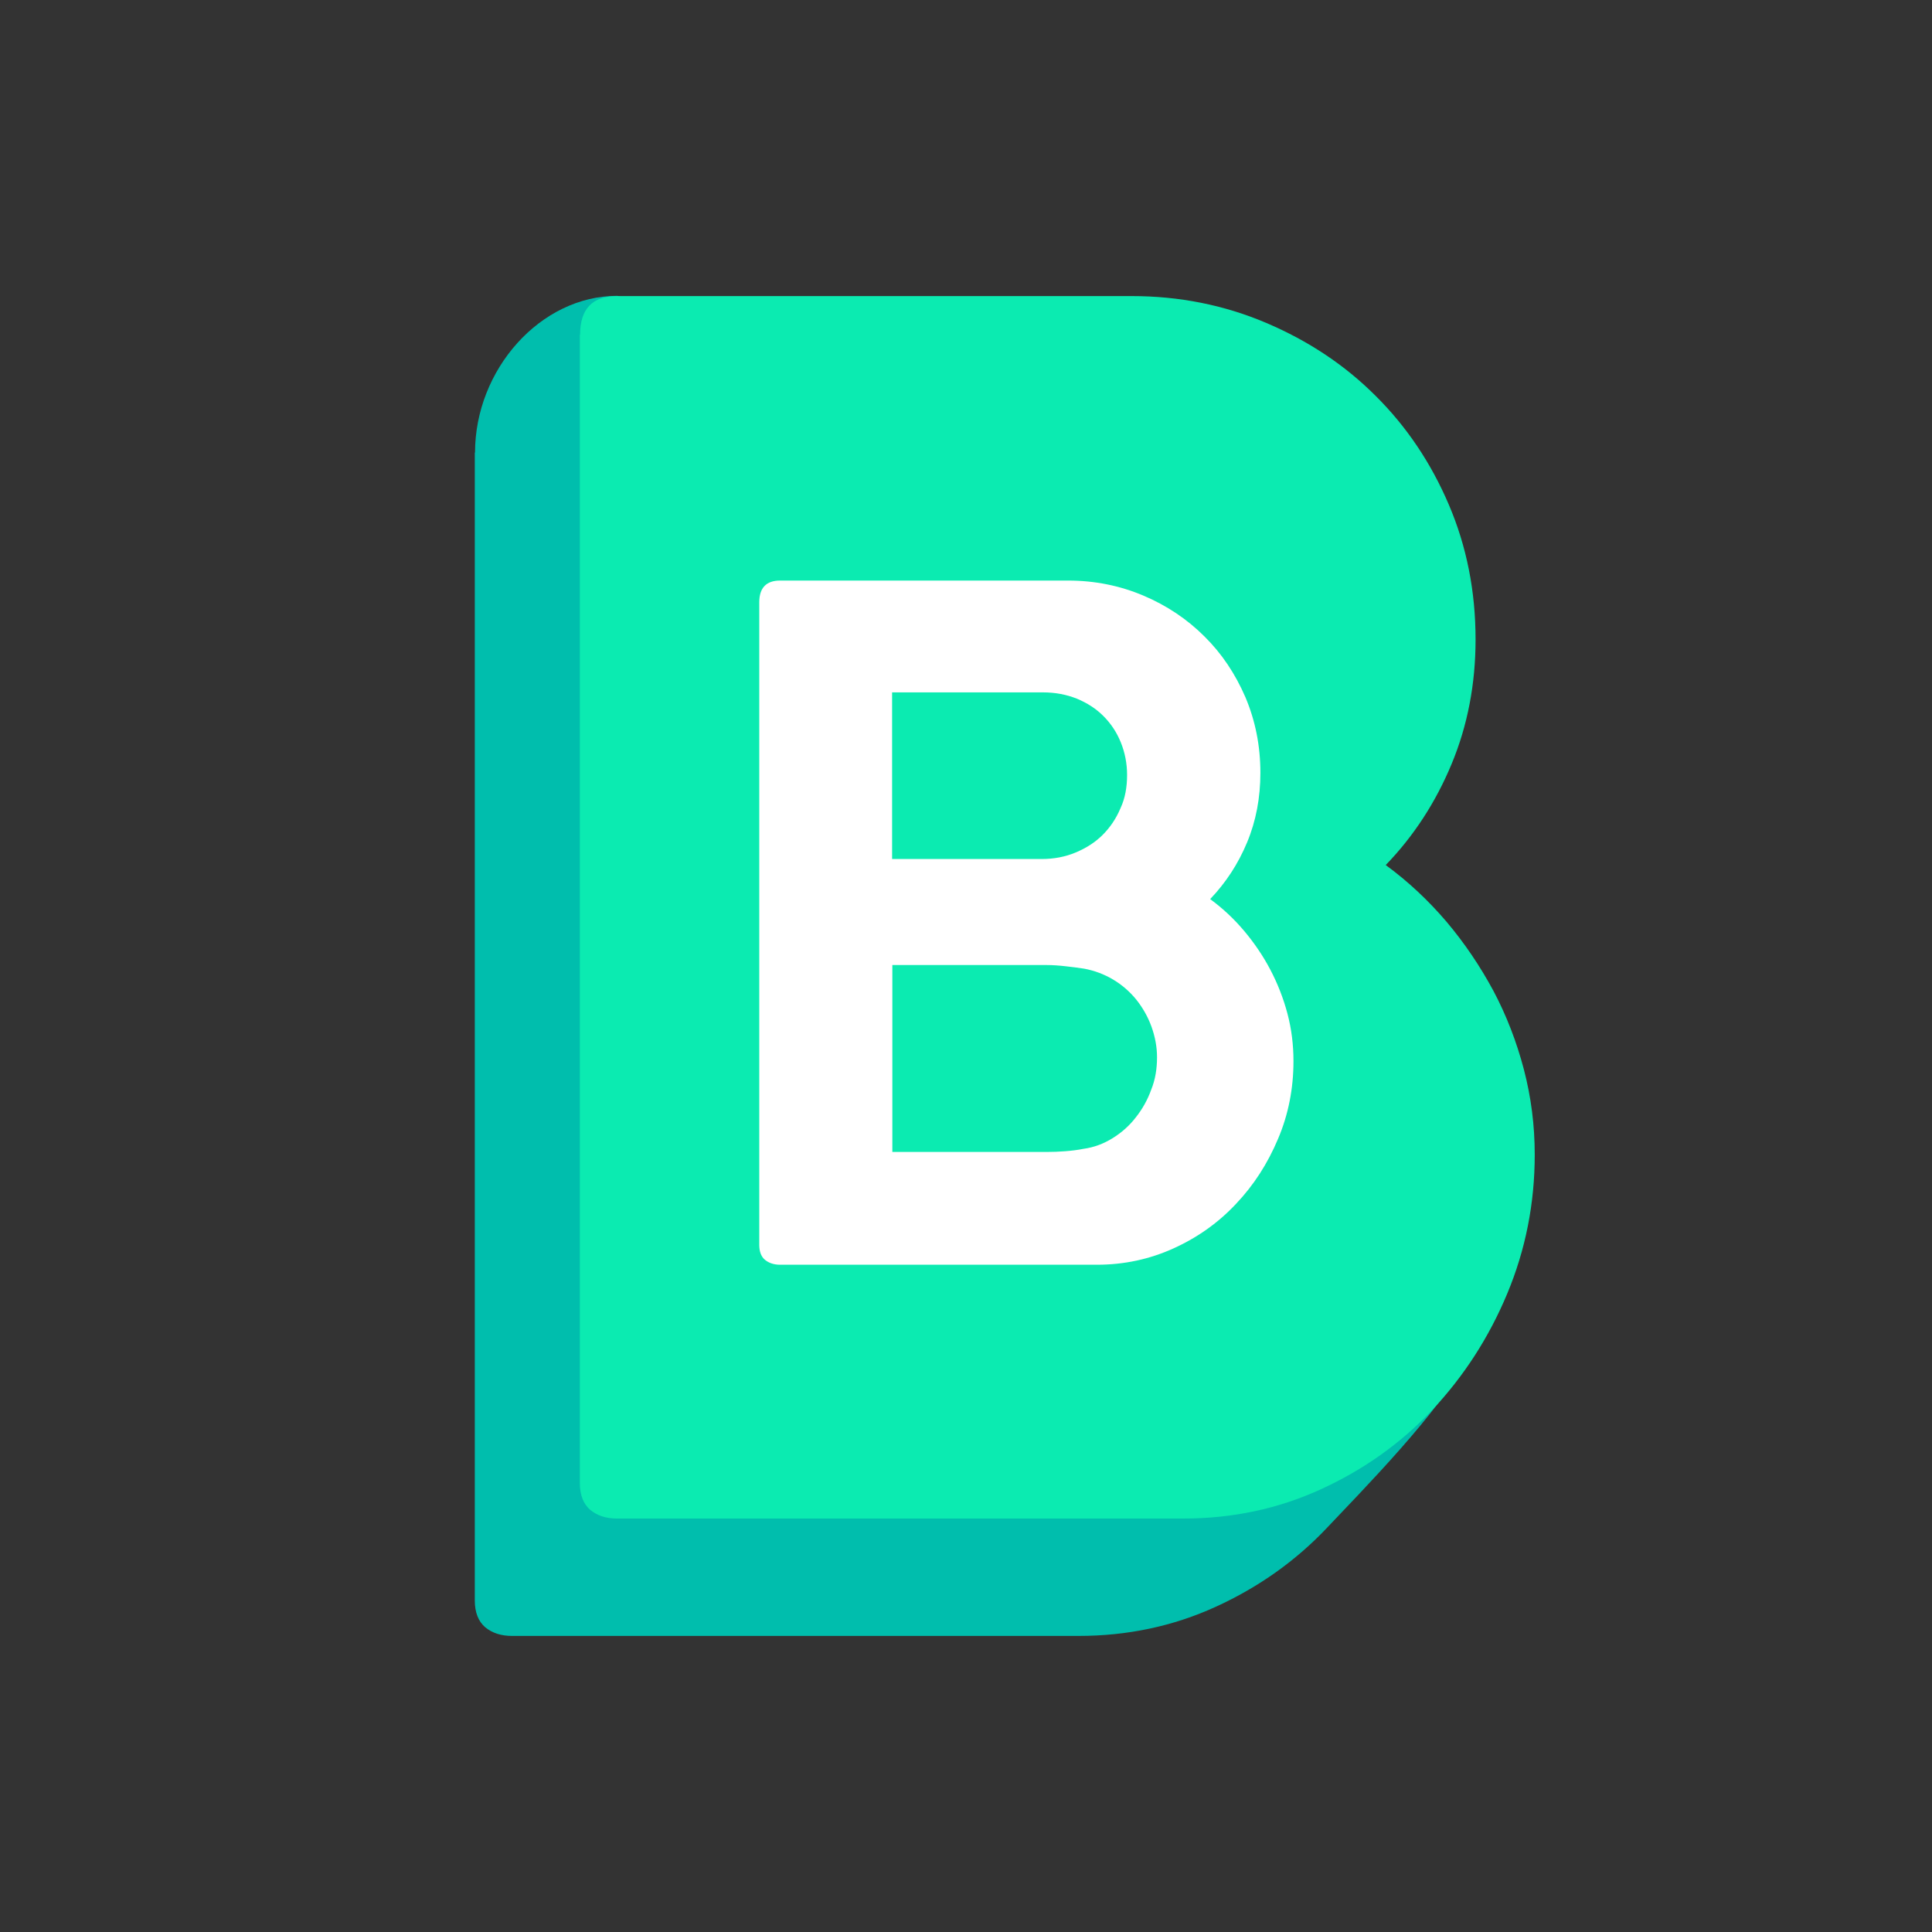
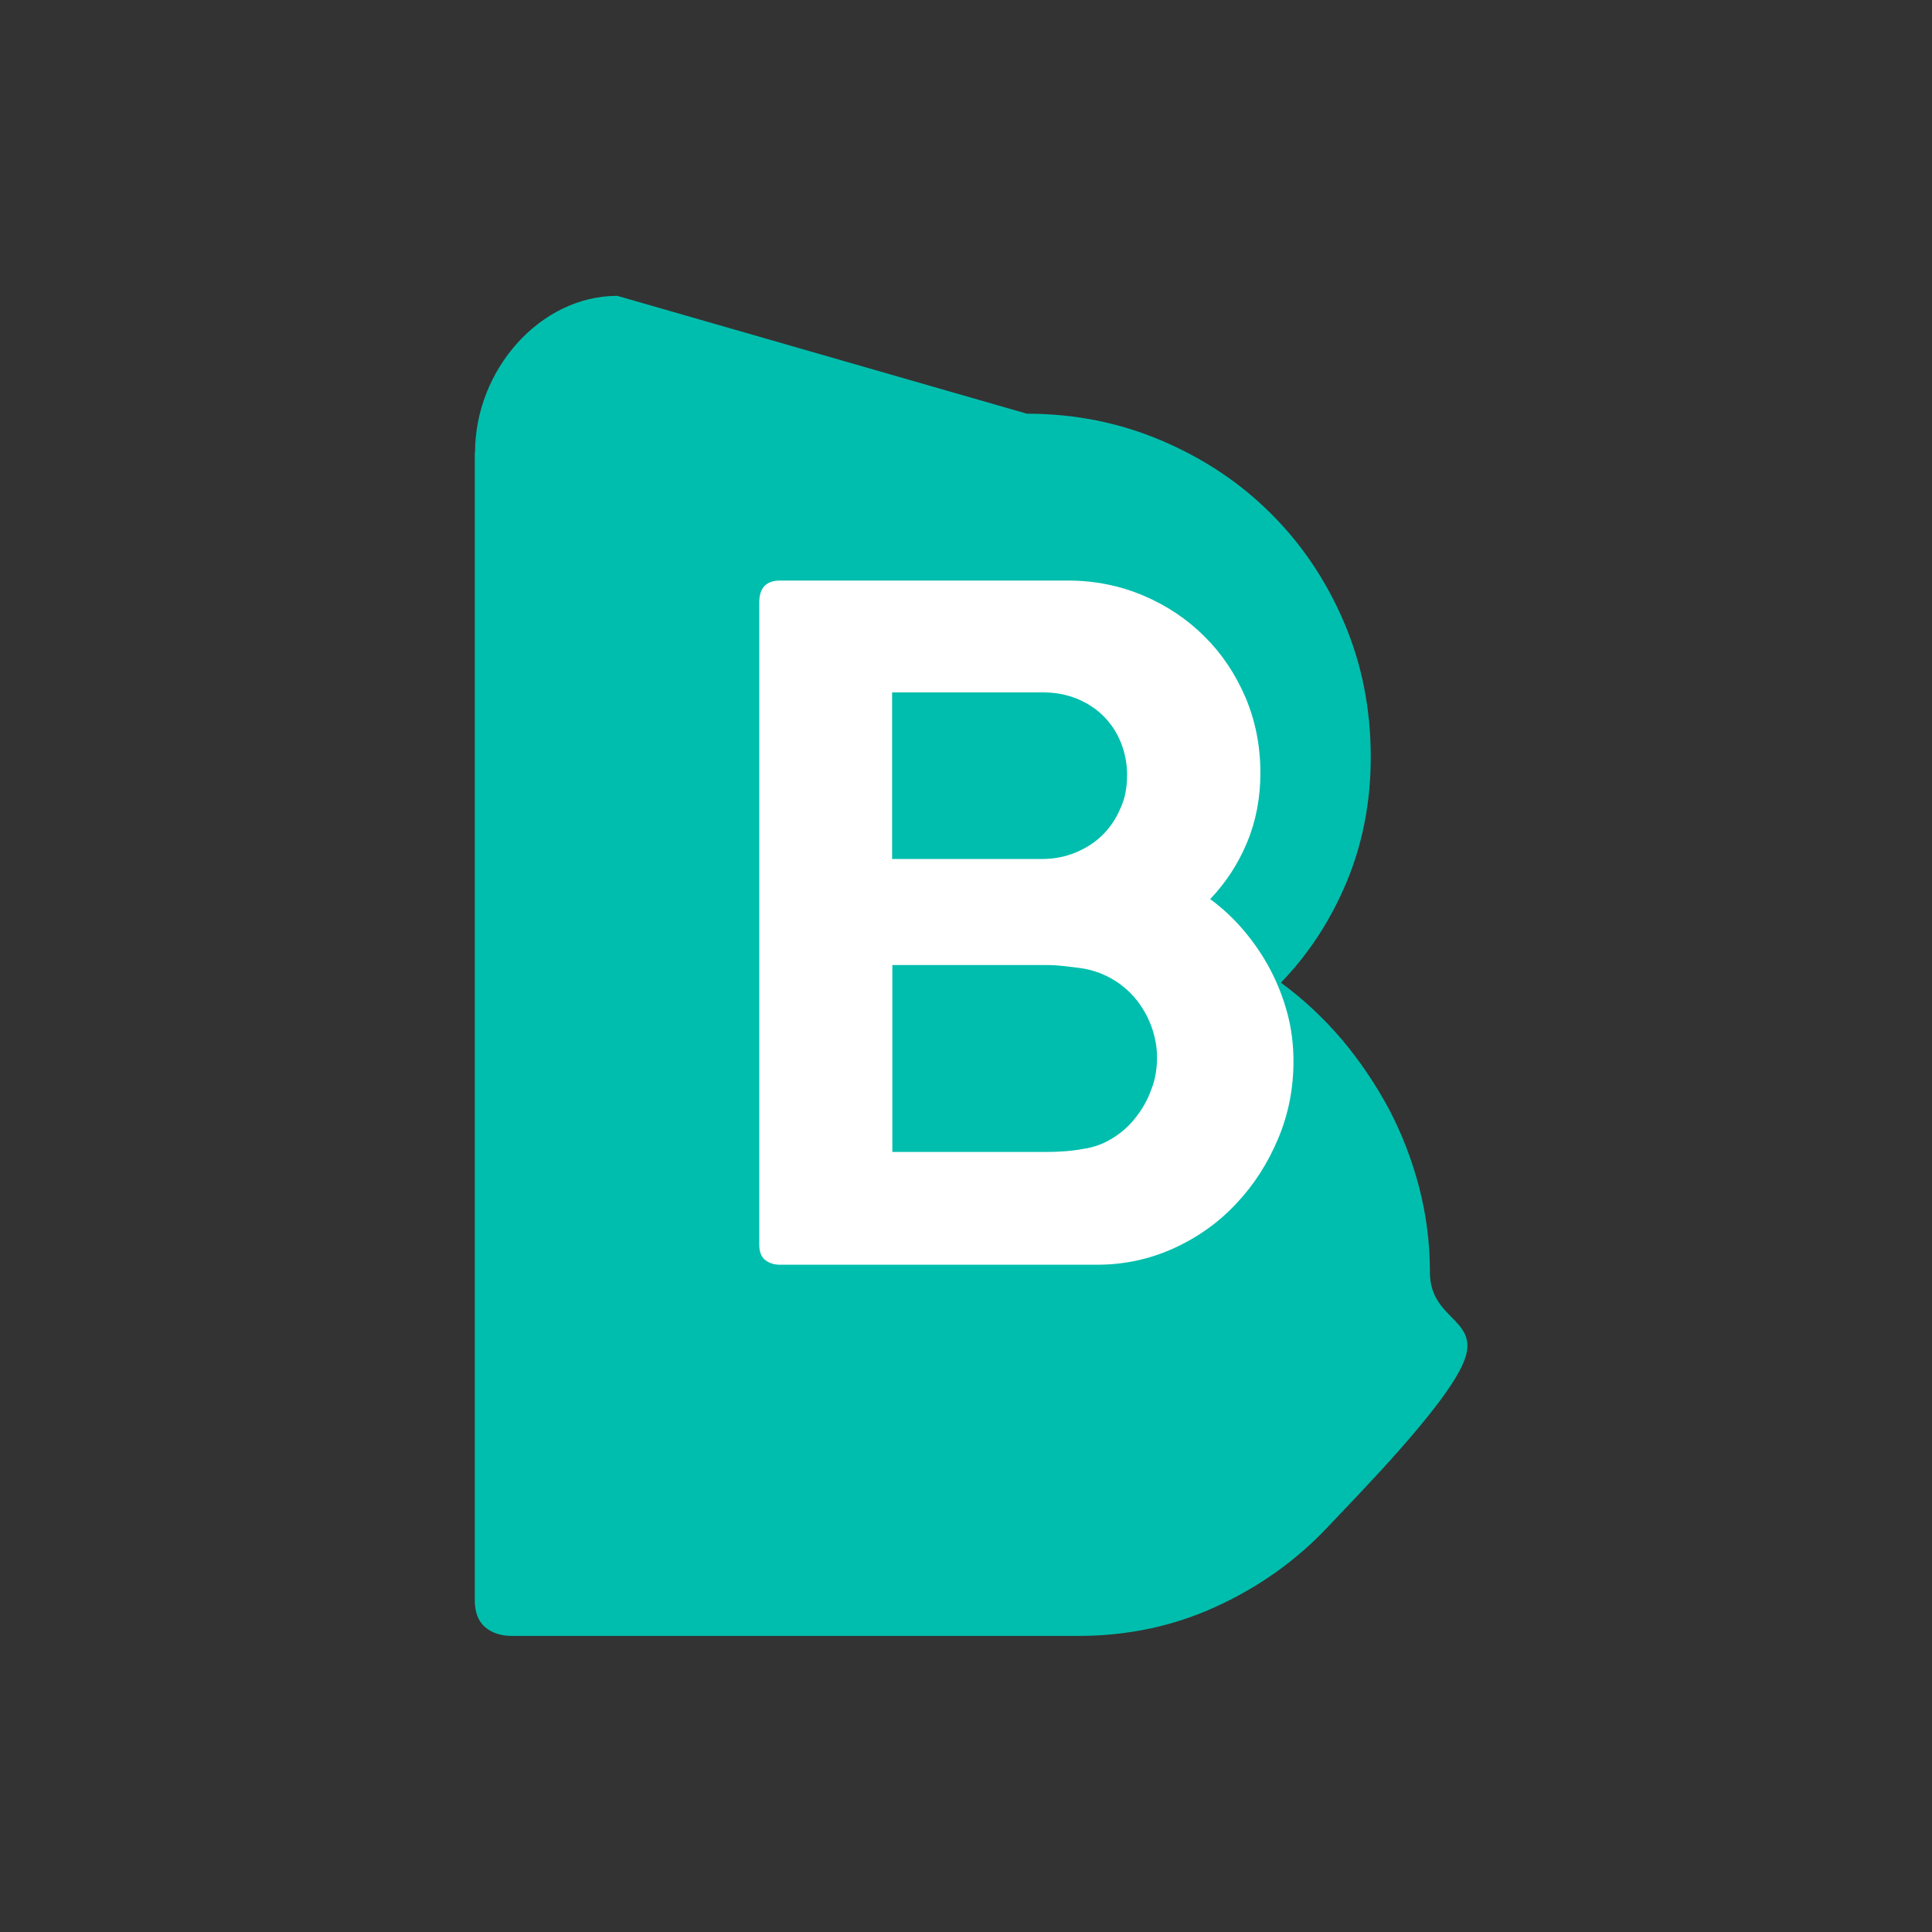
<svg xmlns="http://www.w3.org/2000/svg" version="1.1" id="Capa_1" x="0px" y="0px" viewBox="0 0 800 800" style="enable-background:new 0 0 800 800;" xml:space="preserve">
  <rect x="0" y="0" width="800" height="800" fill="#333333" stroke="none" />
  <style type="text/css">
	.st0{fill:#00BEAD;}
	.st1{fill:none;}
	.st2{fill:#0BEBB1;}
	.st3{fill:#FFFFFF;}
</style>
  <g>
    <g>
      <g>
        <g>
          <path class="st0" d="M196.7,187.4c0-34.3,27-64.9,58.9-64.9l169.6,48.8c19.7,0,38.3,3.7,55.7,11.1c17.4,7.4,32.5,17.4,45.3,30.2      c12.8,12.7,22.9,27.7,30.3,45c7.4,17.3,11.1,35.9,11.1,55.9c0,18.4-3.3,35.6-9.9,51.5c-6.6,15.9-15.7,29.9-27.3,41.9      c9.3,6.8,17.7,14.7,25.2,23.5c7.5,8.9,13.9,18.4,19.4,28.6c5.4,10.2,9.6,21.1,12.6,32.5c3,11.5,4.5,23.2,4.5,35.3      c0,20.2,21.5,19.3,13.9,37.4c-7.6,18.2-43.3,54.4-56.3,68.2c-13.1,13.9-28.5,24.8-46.2,32.9c-17.7,8.1-36.7,12.1-56.9,12.1H212      c-4.5,0-8.2-1.2-11.1-3.6c-2.8-2.4-4.3-6.1-4.3-11.1V187.4z" />
        </g>
      </g>
      <g>
        <g>
-           <path class="st2" d="M240.2,138.6c0-10.7,5.1-16,15.3-16h213.1c19.7,0,38.3,3.7,55.7,11.1c17.4,7.4,32.5,17.4,45.3,30.2      c12.8,12.7,22.9,27.7,30.3,45c7.4,17.3,11.1,35.9,11.1,55.9c0,18.4-3.3,35.6-9.9,51.5c-6.6,15.9-15.7,29.9-27.3,41.9      c9.3,6.8,17.7,14.7,25.2,23.5c7.5,8.9,13.9,18.4,19.4,28.6c5.4,10.2,9.6,21.1,12.6,32.5c3,11.5,4.5,23.2,4.5,35.3      c0,20.2-3.8,39.4-11.4,57.6c-7.6,18.2-18,34.2-31,48.1c-13.1,13.9-28.5,24.8-46.2,32.9c-17.7,8.1-36.7,12.1-56.9,12.1H255.5      c-4.5,0-8.2-1.2-11.1-3.6c-2.8-2.4-4.3-6.1-4.3-11.1V138.6z" />
-         </g>
+           </g>
      </g>
      <g>
        <path class="st3" d="M314.4,249.4c0-6,2.9-9,8.6-9h119.3c11,0,21.4,2.1,31.1,6.2c9.7,4.1,18.2,9.8,25.3,16.9     c7.2,7.1,12.8,15.5,17,25.2c4.1,9.7,6.2,20.1,6.2,31.3c0,10.3-1.8,19.9-5.5,28.8c-3.7,8.9-8.8,16.7-15.3,23.5     c5.2,3.8,9.9,8.2,14.1,13.2c4.2,5,7.8,10.3,10.8,16c3,5.7,5.4,11.8,7.1,18.2c1.7,6.4,2.5,13,2.5,19.7c0,11.3-2.1,22.1-6.4,32.2     c-4.3,10.2-10,19.1-17.4,26.9c-7.3,7.8-15.9,13.9-25.8,18.4c-9.9,4.5-20.5,6.8-31.8,6.8H323c-2.5,0-4.6-0.7-6.2-2     c-1.6-1.3-2.4-3.4-2.4-6.2V249.4z M466.7,320.9c0-4.8-0.9-9.3-2.6-13.5c-1.7-4.2-4.1-7.8-7.2-10.9c-3.1-3.1-6.7-5.4-11-7.2     c-4.3-1.7-8.9-2.6-14-2.6h-62.5v69h61.9c5.1,0,9.8-0.9,14.1-2.7c4.3-1.8,8.1-4.2,11.2-7.3c3.1-3.1,5.6-6.8,7.4-11.1     C465.9,330.5,466.7,325.9,466.7,320.9z M479.1,437.8c0-4.3-0.8-8.5-2.3-12.7c-1.5-4.1-3.6-7.8-6.3-11.2c-2.7-3.3-5.9-6.1-9.6-8.3     c-3.7-2.2-7.7-3.7-12-4.5c-2.5-0.4-5.1-0.7-7.7-1c-2.6-0.3-5.3-0.5-7.9-0.5h-63.8v77.4h63.8c2.7,0,5.3-0.1,7.8-0.3     c2.5-0.2,5.1-0.5,7.6-1c4.3-0.6,8.3-2.1,12-4.4c3.7-2.3,6.9-5.1,9.6-8.6c2.7-3.4,4.9-7.3,6.4-11.5     C478.4,447,479.1,442.5,479.1,437.8z" />
      </g>
    </g>
  </g>
</svg>